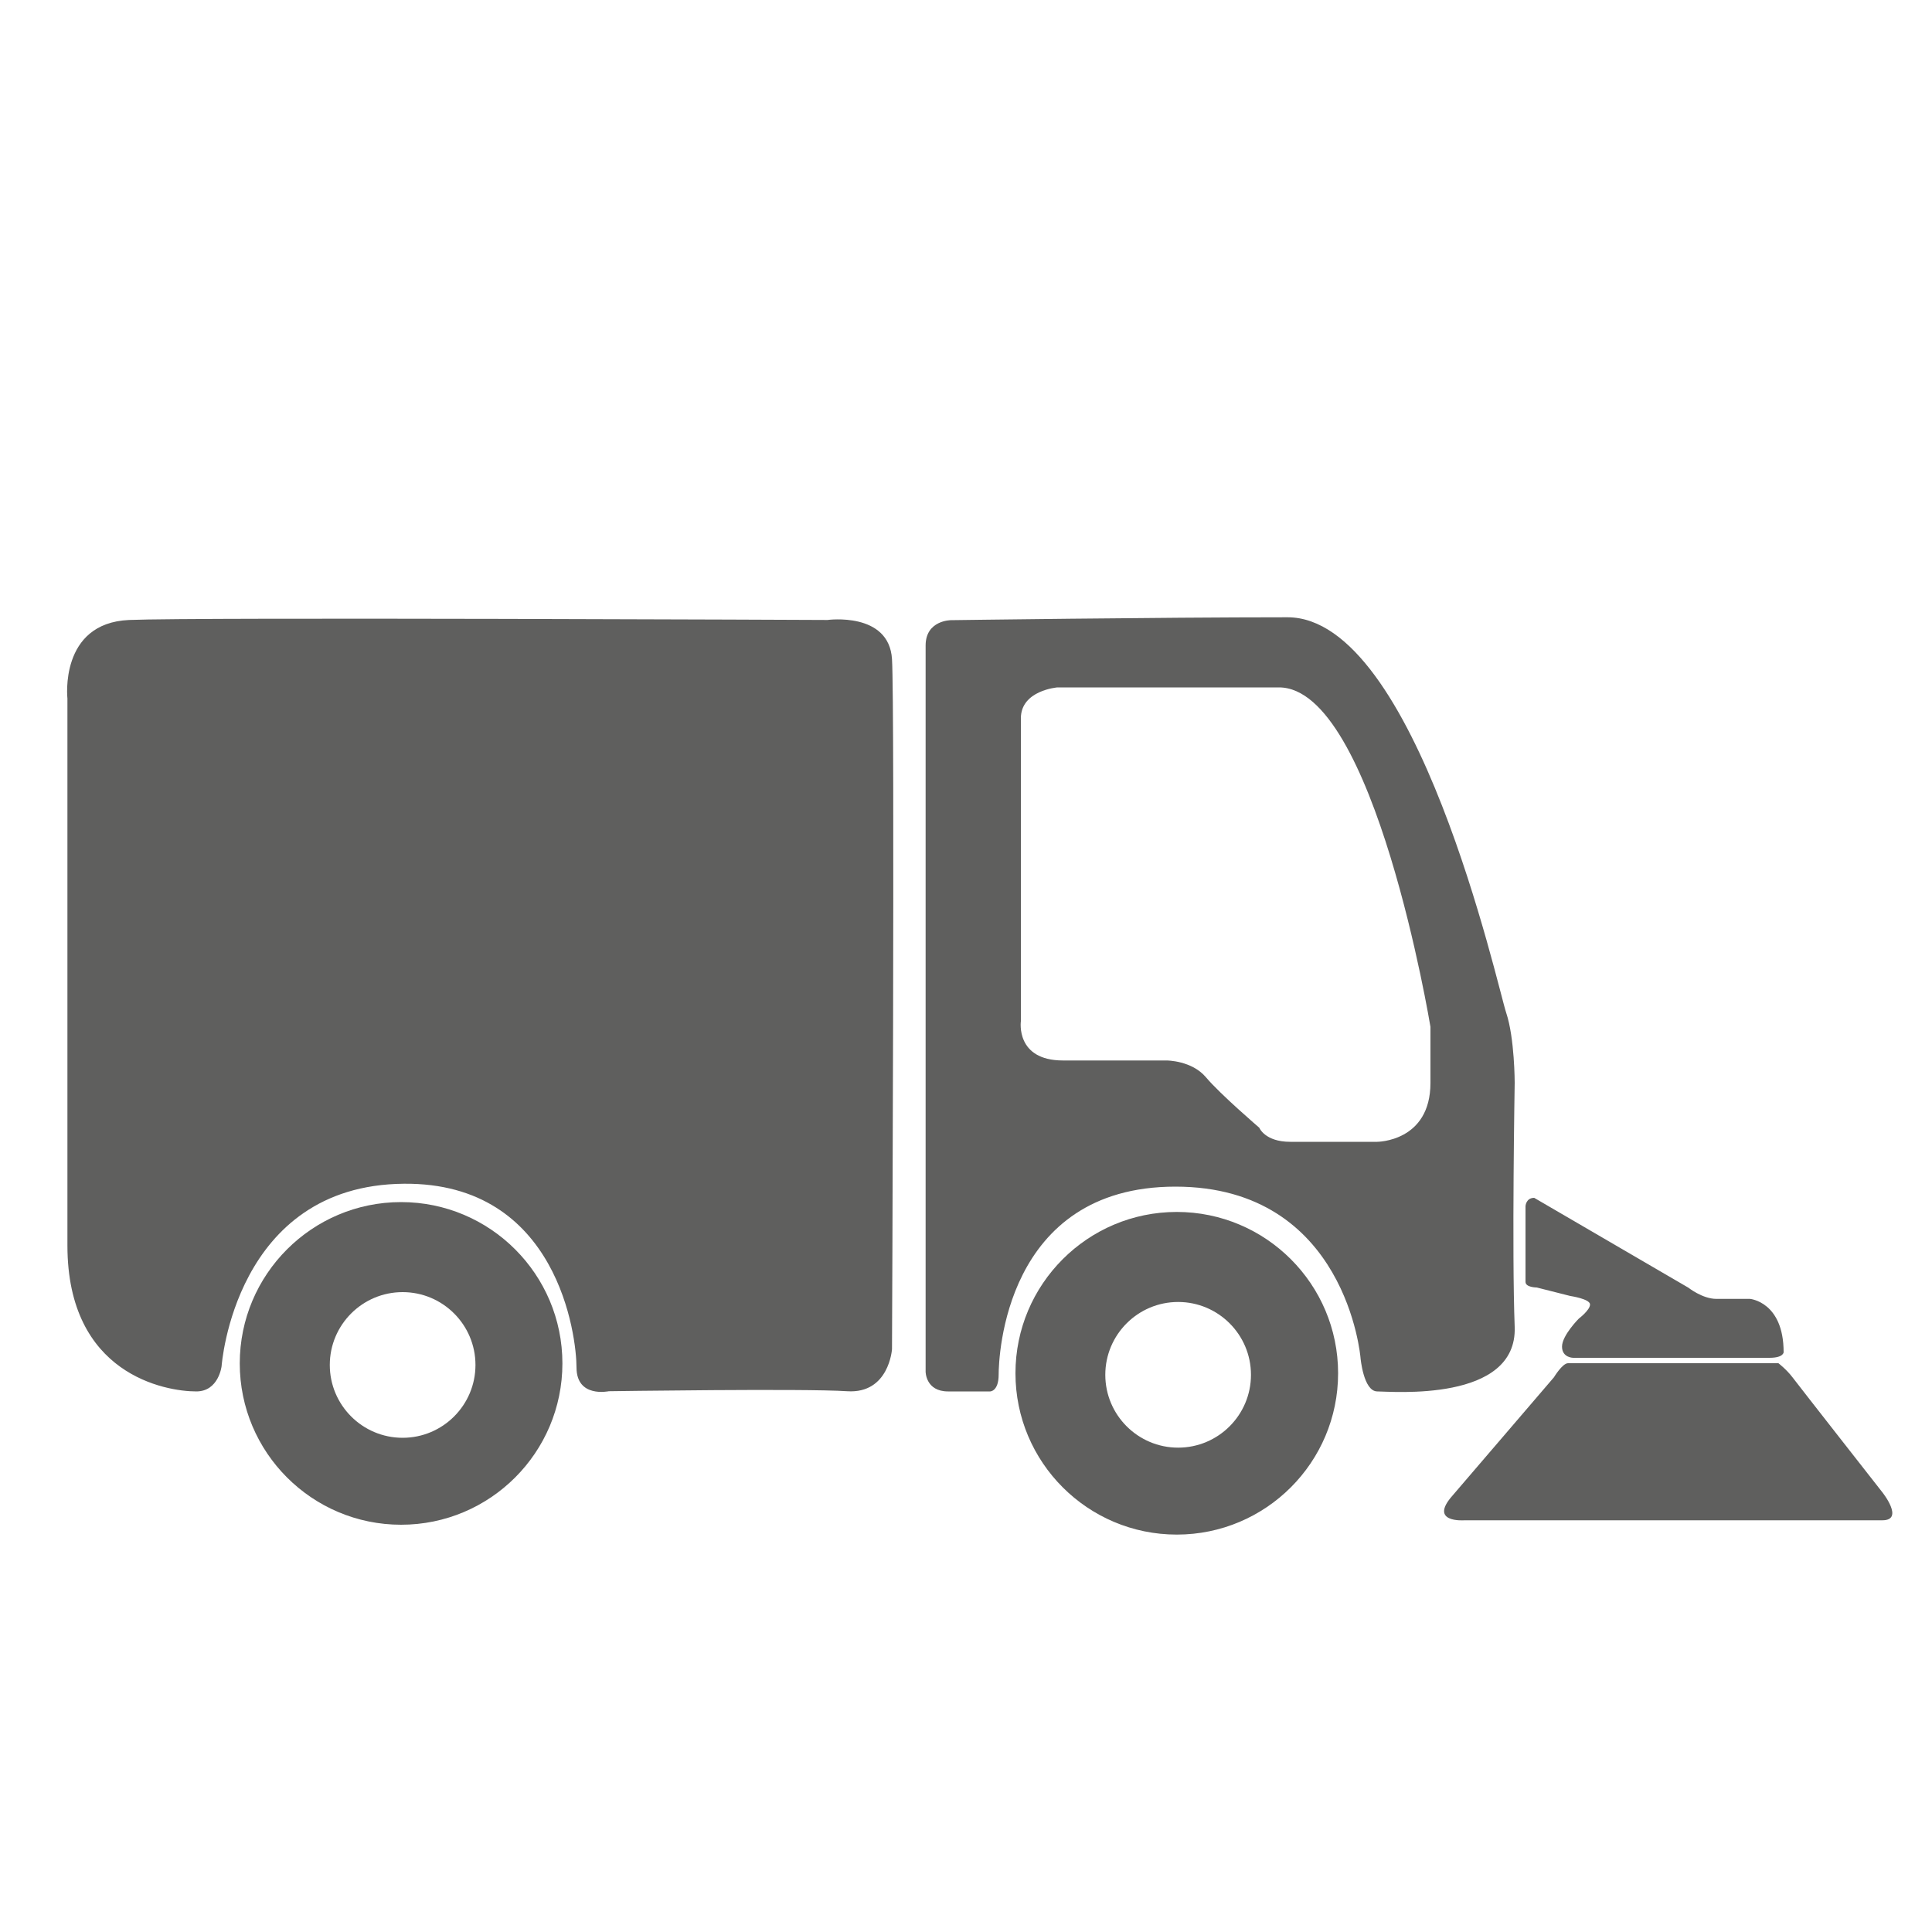
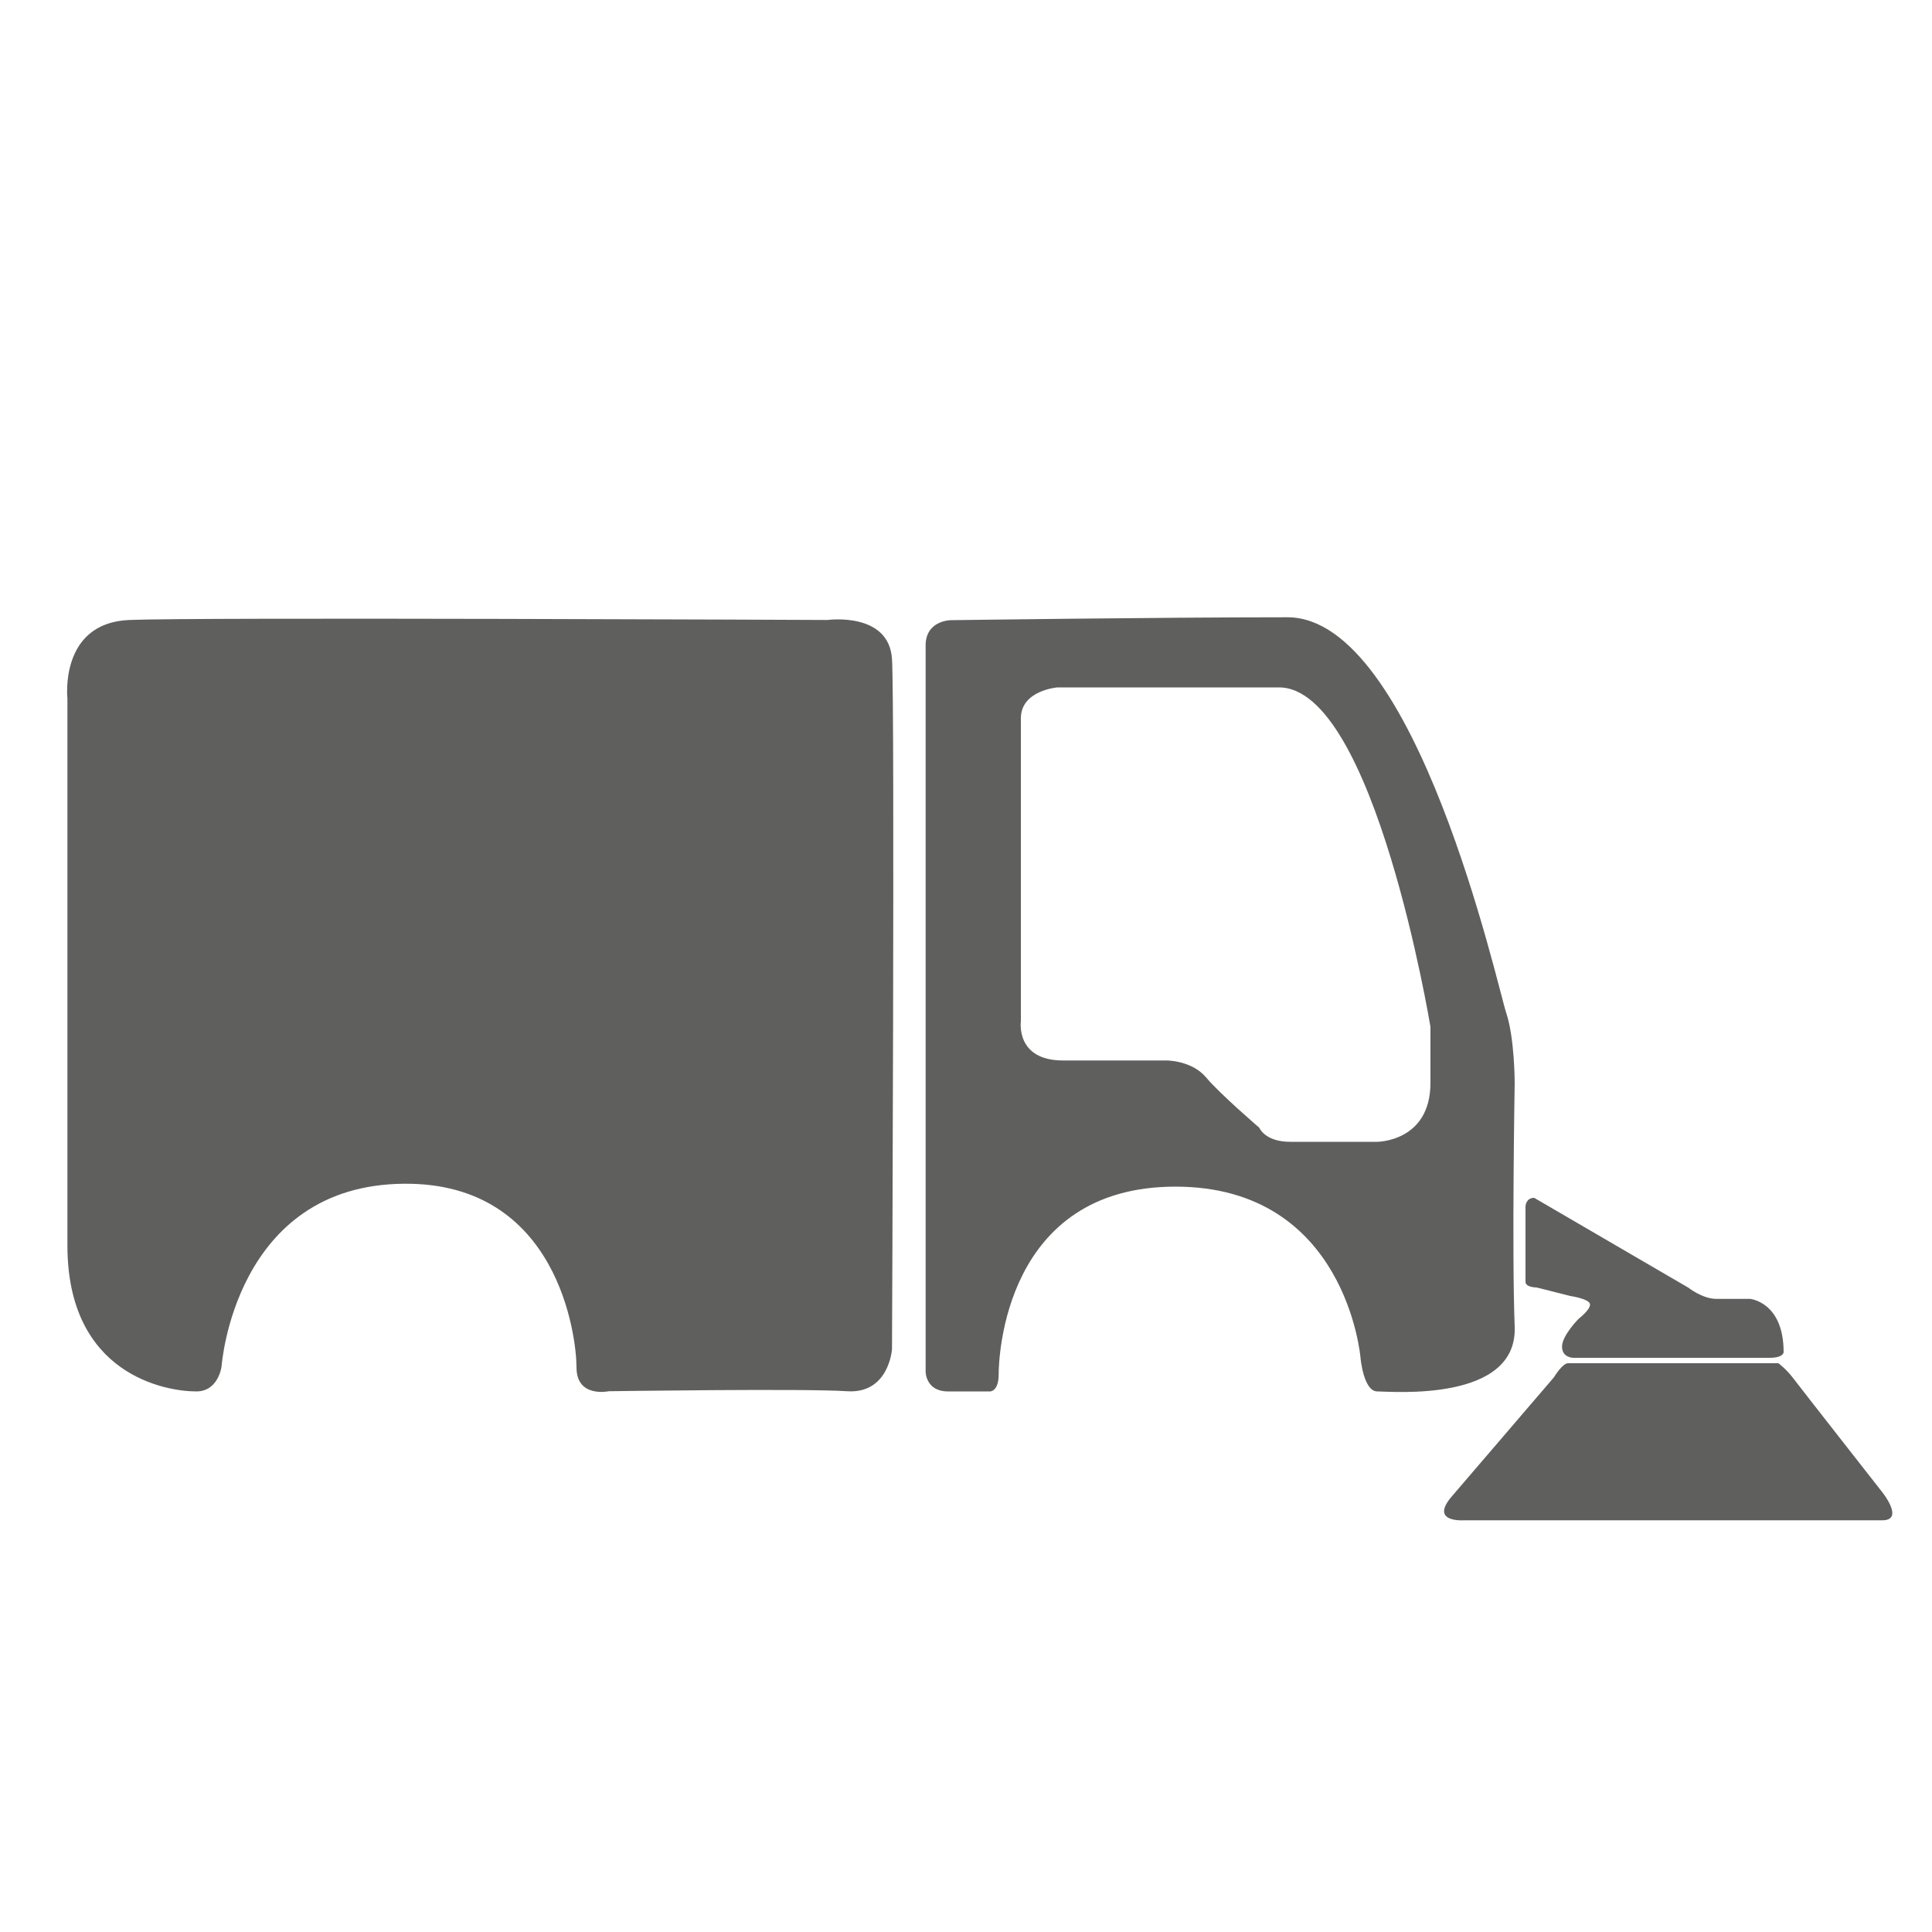
<svg xmlns="http://www.w3.org/2000/svg" xml:space="preserve" style="enable-background:new 0 0 100 100" viewBox="0 0 100 100">
  <style>.st0{fill:#5f5f5e}</style>
  <g id="Icons">
    <path d="M3.49 64.47V36.16s-.44-3.91 3.19-4.07c3.48-.15 36.15 0 36.15 0s3.19-.44 3.34 2.03c.15 2.47 0 35.71 0 35.71s-.15 2.32-2.32 2.18c-2.18-.15-12.34 0-12.34 0s-1.67.36-1.67-1.23-.94-9.58-8.93-9.51c-8.78.07-9.44 9.44-9.44 9.44s-.15 1.31-1.31 1.31c-1.59 0-6.67-.87-6.67-7.55zM79.41 62l7.98 4.65s.73.58 1.45.58h1.74s1.74.15 1.74 2.76c0 0 0 .29-.73.29H81.43s-.58 0-.58-.58.87-1.45.87-1.45.58-.44.58-.73-1.02-.44-1.02-.44l-1.74-.44s-.58 0-.58-.29v-3.92s.02-.43.45-.43zM75.2 77.39l5.23-6.1s.44-.73.73-.73h10.89s.41.31.73.73c.44.58 4.65 5.95 4.65 5.95s1.16 1.45 0 1.45H75.8s-1.9.15-.6-1.3zM78.4 68.68c-.15-3.92 0-12.63 0-12.63s0-2.32-.44-3.63-4.65-20.47-11.32-20.47-17.42.15-17.42.15-1.31 0-1.31 1.31V71s0 1.02 1.16 1.02h2.18s.44 0 .44-.87.29-9.73 9.15-9.73 9.58 8.86 9.58 8.86.15 1.74.87 1.74 7.25.58 7.11-3.34zm-4.36-12.63c0 3.05-2.76 3.05-2.76 3.05h-4.5c-1.31 0-1.6-.73-1.6-.73s-2.03-1.74-2.76-2.61c-.73-.87-2.03-.87-2.03-.87h-5.37c-2.47 0-2.18-2.03-2.18-2.03V37.18c0-1.45 1.89-1.6 1.89-1.6H66.2c4.94 0 7.84 17.57 7.84 17.57v2.9z" class="st0" />
-     <path d="M20.76 62.22c-4.61 0-8.35 3.74-8.35 8.35 0 4.61 3.74 8.35 8.35 8.35s8.35-3.74 8.35-8.35c0-4.61-3.74-8.35-8.35-8.35zm.08 12.2c-2.08 0-3.77-1.69-3.77-3.77s1.69-3.77 3.77-3.77 3.77 1.69 3.77 3.77-1.69 3.77-3.77 3.77zM60.91 62.73c-4.61 0-8.35 3.74-8.35 8.35 0 4.61 3.74 8.35 8.35 8.35s8.35-3.74 8.35-8.35c0-4.61-3.74-8.35-8.35-8.35zm.07 12.2c-2.08 0-3.77-1.69-3.77-3.77s1.69-3.77 3.77-3.77 3.77 1.69 3.77 3.77-1.69 3.77-3.77 3.77z" class="st0" />
  </g>
</svg>